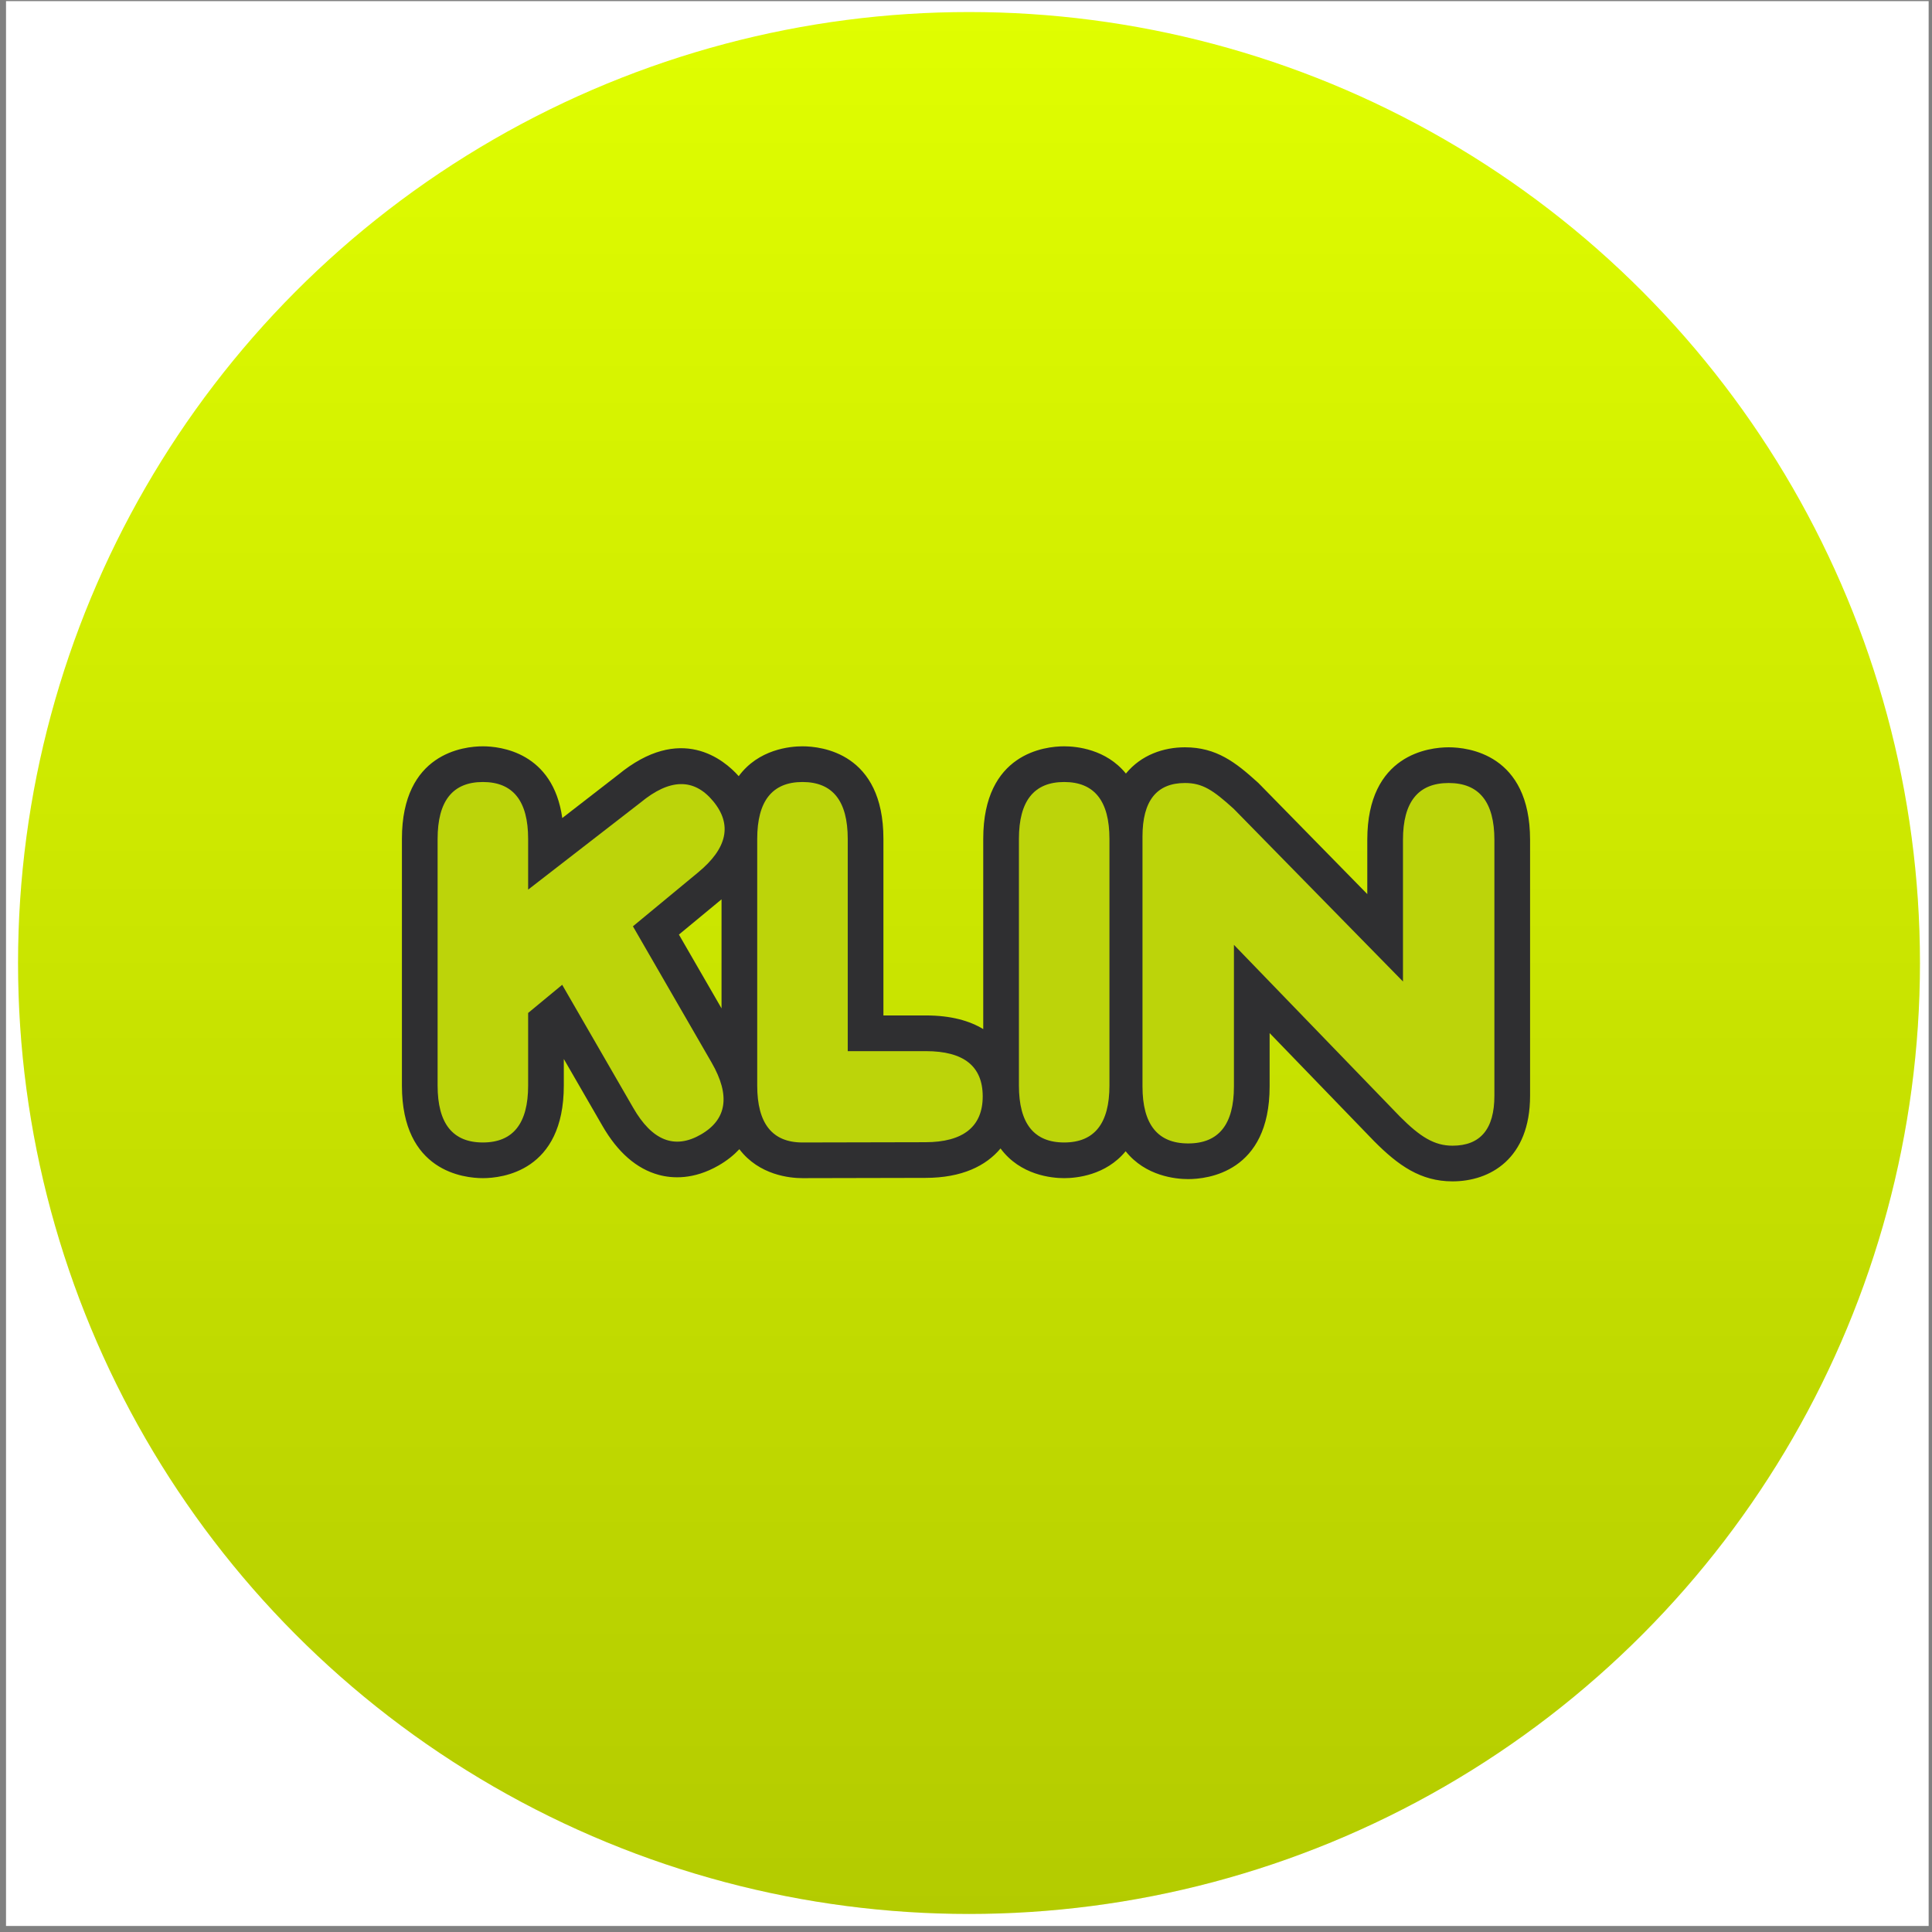
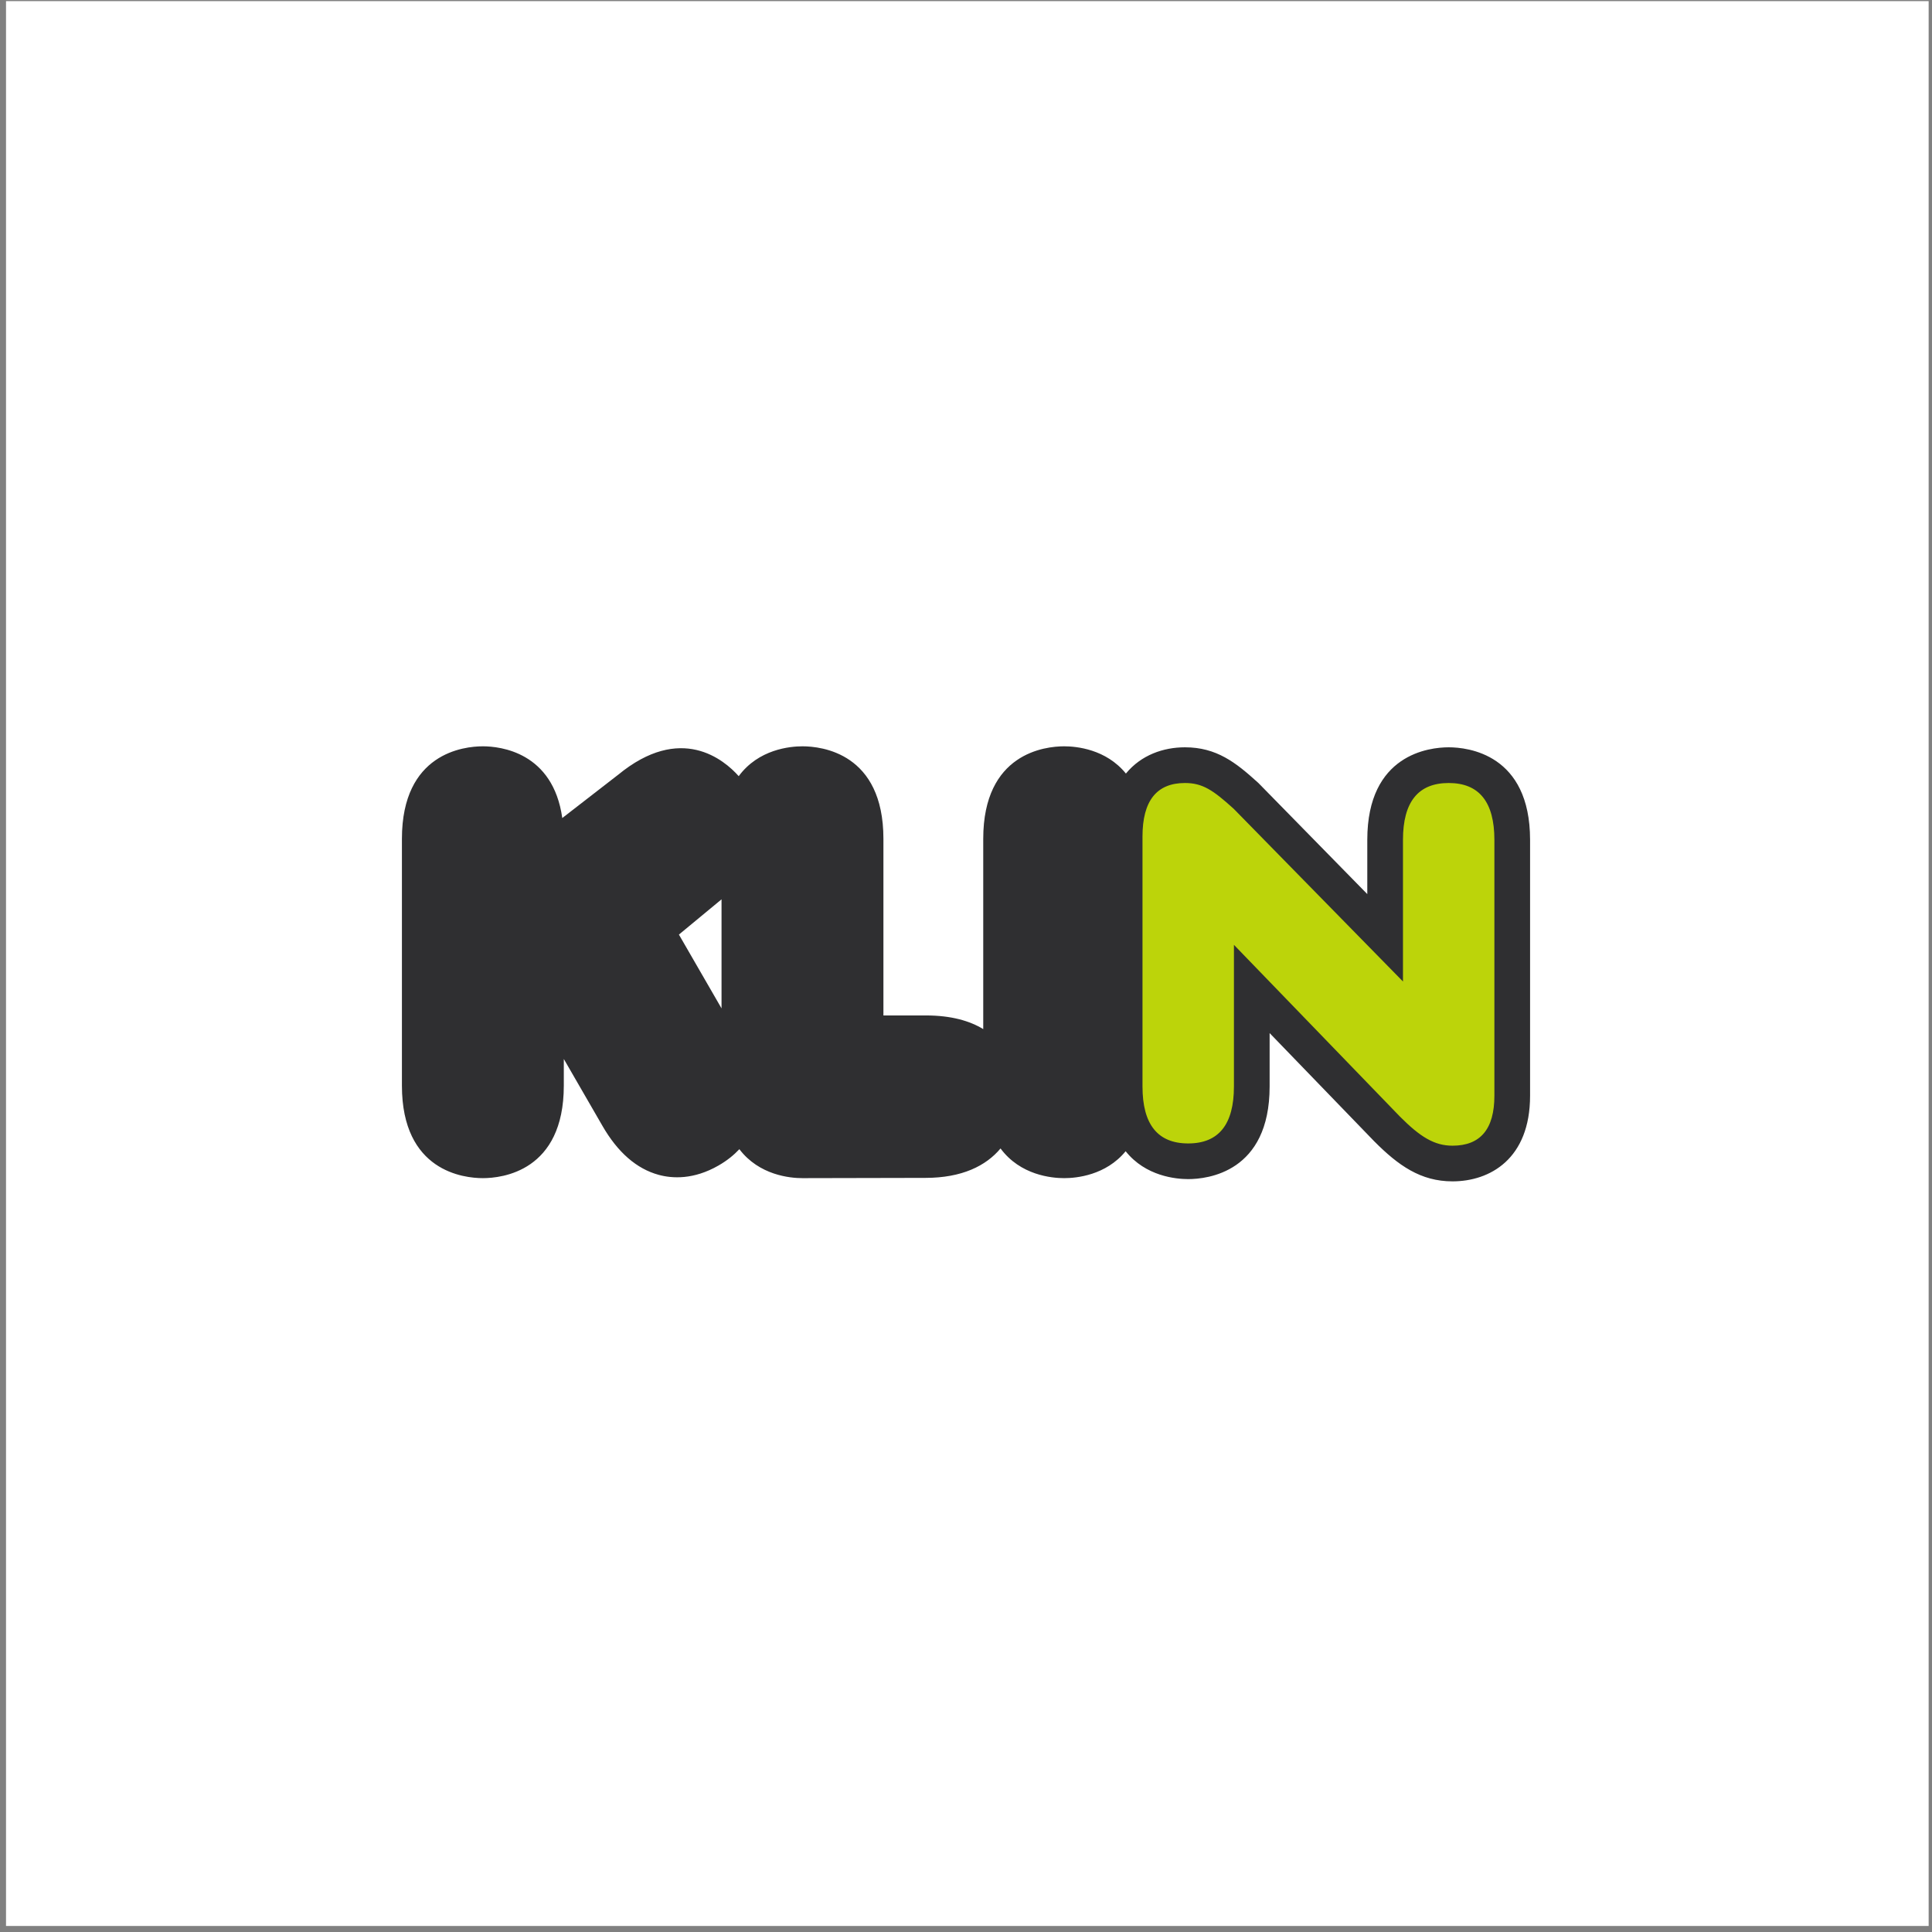
<svg xmlns="http://www.w3.org/2000/svg" width="321" height="321" viewBox="0 0 321 321" fill="none">
  <rect x="0" y="0" width="321" height="321" fill="#808080" stroke="none" />
  <g clip-path="url(#clip0_152_8765)">
    <rect width="320" height="320" transform="translate(1)" fill="white" />
-     <circle cx="161" cy="160" r="158" fill="#E0FE00" />
-     <circle cx="161" cy="160" r="158" fill="url(#paint0_linear_152_8765)" fill-opacity="0.2" style="mix-blend-mode:plus-darker" />
    <path fill-rule="evenodd" clip-rule="evenodd" d="M240.696 124.164C237.524 124.164 227.174 125.273 227.174 139.534C227.174 139.534 227.174 144.29 227.174 148.554C218.882 140.093 209.085 130.098 209.085 130.098L208.954 129.979C205.319 126.684 202.121 124.164 196.88 124.164C193.31 124.164 189.604 125.43 187.068 128.526C183.771 124.46 178.832 123.999 176.813 123.999C173.658 123.999 163.364 125.109 163.364 139.377V170.983C161.132 169.626 158.063 168.715 153.829 168.715C153.829 168.715 150.278 168.715 146.78 168.715C146.78 160.51 146.78 139.377 146.78 139.377C146.78 125.109 136.486 123.999 133.331 123.999C131.243 123.999 126.026 124.489 122.738 128.959C120.335 126.254 113.116 120.117 102.644 128.776L102.791 128.657C102.791 128.657 98.107 132.287 93.422 135.916C91.883 124.954 83.104 123.999 80.228 123.999C77.074 123.999 66.779 125.109 66.779 139.377V180.371C66.779 194.639 77.074 195.748 80.228 195.748C83.383 195.748 93.677 194.639 93.677 180.371C93.677 180.371 93.677 178.003 93.677 175.95C96.851 181.447 100.071 187.02 100.071 187.02C102.612 191.448 105.772 194.207 109.457 195.204C111.693 195.81 115.231 196.031 119.38 193.65C120.831 192.817 121.953 191.887 122.845 190.937C126.138 195.271 131.265 195.748 133.331 195.748L153.75 195.704C159.856 195.704 163.84 193.687 166.238 190.815C169.528 195.262 174.728 195.748 176.813 195.748C178.823 195.748 183.729 195.292 187.025 191.276C190.341 195.439 195.374 195.907 197.42 195.907C200.592 195.907 210.947 194.797 210.947 180.522C210.947 180.522 210.947 175.815 210.947 171.646C219.043 180.022 228.318 189.618 228.318 189.618C232.322 193.643 236.036 196.282 241.332 196.282C247.562 196.282 254.221 192.543 254.221 182.05V139.548C254.221 125.273 243.869 124.164 240.696 124.164ZM112.801 155.279C116.004 152.632 119.784 149.506 119.784 149.506C119.819 149.477 119.849 149.449 119.882 149.422V167.541C117.647 163.671 114.81 158.758 112.801 155.279Z" fill="#2F2F31" />
-     <path fill-rule="evenodd" clip-rule="evenodd" d="M184.333 180.373C184.333 186.674 181.826 189.821 176.814 189.821C171.798 189.821 169.294 186.674 169.294 180.373V139.379C169.294 133.08 171.798 129.93 176.814 129.93C181.826 129.93 184.333 133.08 184.333 139.379V180.373Z" fill="#E0FE00" fill-opacity="0.8" />
-     <path fill-rule="evenodd" clip-rule="evenodd" d="M105.16 153.906L116.006 144.938C120.86 140.925 121.691 136.985 118.495 133.121C115.3 129.256 111.276 129.333 106.422 133.347L87.749 147.812V139.379C87.749 133.08 85.241 129.93 80.228 129.93C75.214 129.93 72.709 133.08 72.709 139.379V180.373C72.709 186.674 75.214 189.821 80.228 189.821C85.241 189.821 87.749 186.674 87.749 180.373V168.302L93.406 163.624L105.205 184.057C108.341 189.521 112.081 191.005 116.429 188.509C120.777 186.014 121.385 182.035 118.248 176.571L105.16 153.906Z" fill="#E0FE00" fill-opacity="0.8" />
-     <path fill-rule="evenodd" clip-rule="evenodd" d="M153.829 174.646H140.851V139.379C140.851 133.08 138.344 129.93 133.332 129.93C128.317 129.93 125.812 133.08 125.812 139.379V180.373C125.812 186.674 128.317 189.821 133.332 189.821C133.905 189.821 153.737 189.777 153.737 189.777C160.036 189.777 163.277 187.179 163.277 182.167C163.277 177.151 160.126 174.646 153.829 174.646Z" fill="#E0FE00" fill-opacity="0.8" />
    <path fill-rule="evenodd" clip-rule="evenodd" d="M205.016 180.524C205.016 186.828 202.484 189.981 197.421 189.981C192.355 189.981 189.825 186.827 189.825 180.519V138.979C189.825 133.059 192.176 130.096 196.88 130.096C199.827 130.096 201.582 131.305 204.973 134.376L233.103 163.076V139.538C233.103 133.245 235.632 130.096 240.696 130.096C245.761 130.096 248.292 133.249 248.292 139.551V182.053C248.292 187.588 245.971 190.355 241.332 190.355C238.321 190.355 235.964 188.9 232.58 185.5L205.016 156.983V180.524Z" fill="#E0FE00" fill-opacity="0.8" />
  </g>
  <defs>
    <linearGradient id="paint0_linear_152_8765" x1="161" y1="2" x2="161" y2="318" gradientUnits="userSpaceOnUse">
      <stop stop-opacity="0" />
      <stop offset="1" />
    </linearGradient>
    <clipPath id="clip0_152_8765">
      <rect width="320" height="320" fill="white" transform="translate(0.444 0.191)" />
    </clipPath>
  </defs>
</svg>